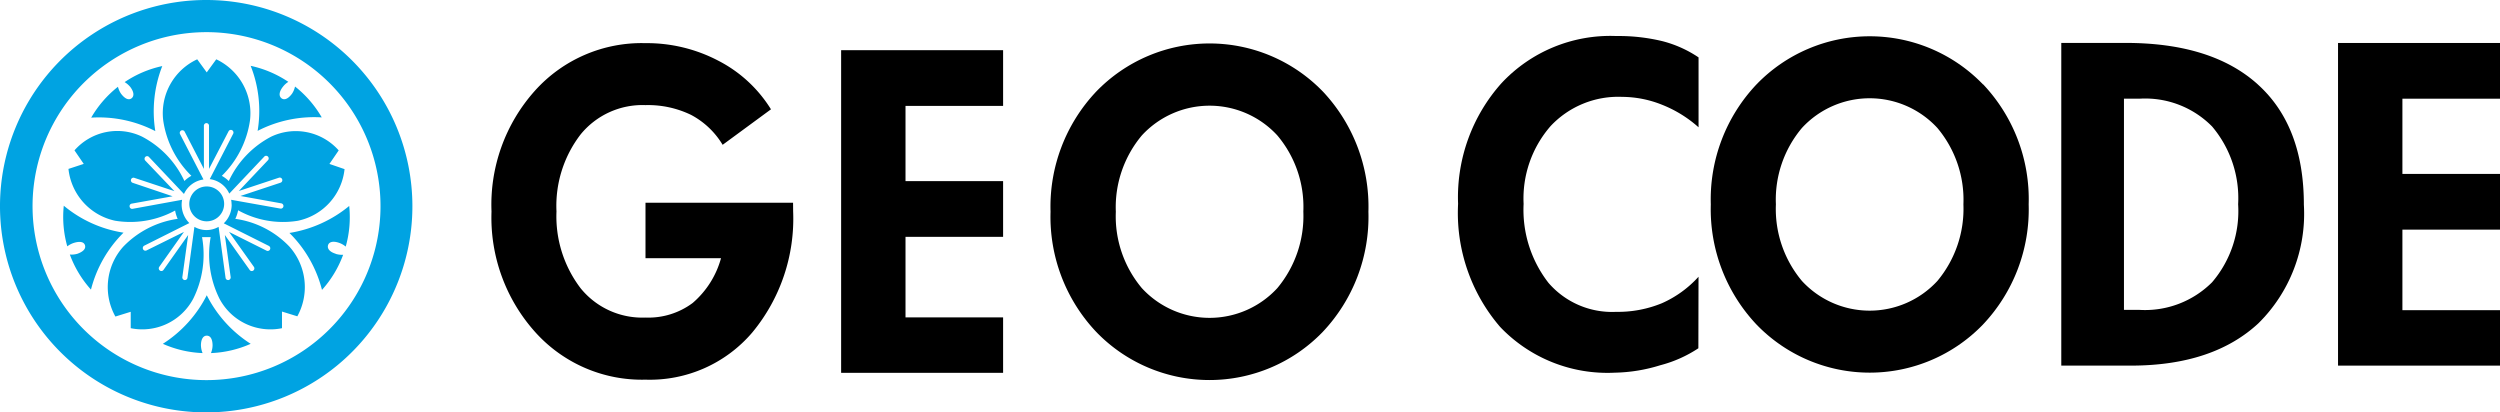
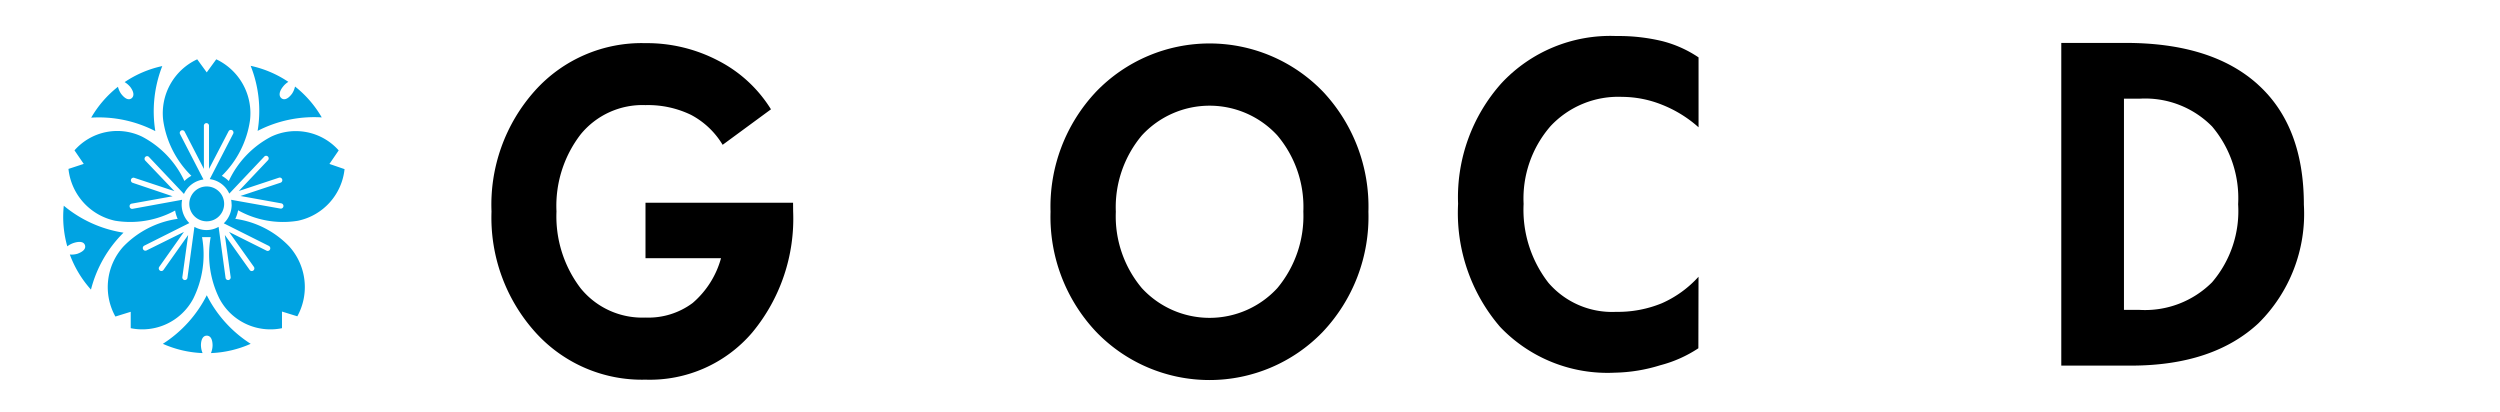
<svg xmlns="http://www.w3.org/2000/svg" width="161.945" height="26.714" viewBox="0 0 161.945 26.714">
  <g id="logo" transform="translate(-0.03)">
    <g id="グループ_1720" data-name="グループ 1720" transform="translate(0.03 0)">
-       <path id="パス_3470" data-name="パス 3470" d="M13.007,0A13.357,13.357,0,1,0,26.344,13.357,13.357,13.357,0,0,0,13.007,0Zm0,24.623a11.27,11.27,0,1,1,7.977-3.307A11.269,11.269,0,0,1,13.007,24.623Z" transform="translate(0.37 0)" fill="#00a3e2" />
      <path id="パス_3471" data-name="パス 3471" d="M83.458,81.448a1.129,1.129,0,1,1-.325-.81,1.129,1.129,0,0,1,.325.81" transform="translate(-68.938 -68.223)" fill="#00a3e2" />
      <g id="グループ_1719" data-name="グループ 1719" transform="translate(4.094 3.842)">
        <g id="グループ_1718" data-name="グループ 1718" transform="translate(0 0.422)">
          <path id="パス_3472" data-name="パス 3472" d="M72.269,129.066c0-.451.165-.647.377-.647s.377.181.377.647a1.355,1.355,0,0,1-.105.482,6.984,6.984,0,0,0,2.574-.6,8.014,8.014,0,0,1-2.845-3.146,8.013,8.013,0,0,1-2.845,3.146,6.986,6.986,0,0,0,2.574.6,1.37,1.37,0,0,1-.105-.482Z" transform="translate(-63.347 -110.94)" fill="#00a3e2" />
          <g id="グループ_1716" data-name="グループ 1716" transform="translate(1.817 0)">
            <path id="パス_3473" data-name="パス 3473" d="M110.279,31.507c-.27.361-.512.422-.675.3s-.2-.377.076-.738a1.354,1.354,0,0,1,.361-.331A7.015,7.015,0,0,0,107.6,29.7a7.906,7.906,0,0,1,.451,4.214,7.973,7.973,0,0,1,4.154-.873,7,7,0,0,0-1.731-2A1.355,1.355,0,0,1,110.279,31.507Z" transform="translate(-97.274 -29.7)" fill="#00a3e2" />
            <path id="パス_3474" data-name="パス 3474" d="M41.529,31.155c.27.361.241.617.076.738s-.4.06-.675-.3a1.385,1.385,0,0,1-.2-.451,7,7,0,0,0-1.734,2,7.973,7.973,0,0,1,4.154.873,8.057,8.057,0,0,1,.451-4.214,6.984,6.984,0,0,0-2.438,1.039A1.43,1.43,0,0,1,41.529,31.155Z" transform="translate(-39 -29.785)" fill="#00a3e2" />
          </g>
          <g id="グループ_1717" data-name="グループ 1717" transform="translate(0 9.062)">
-             <path id="パス_3475" data-name="パス 3475" d="M127.3,91.3c-.437-.135-.557-.361-.5-.557s.3-.3.723-.15a1.355,1.355,0,0,1,.422.241,7.015,7.015,0,0,0,.226-2.632A8.083,8.083,0,0,1,124.3,89.95a7.946,7.946,0,0,1,2.108,3.688,7.03,7.03,0,0,0,1.37-2.273,1.417,1.417,0,0,1-.482-.06Z" transform="translate(-109.644 -88.186)" fill="#00a3e2" />
            <path id="パス_3476" data-name="パス 3476" d="M27.632,90.509c.437-.135.662-.045.723.15s-.06.4-.5.557a1.385,1.385,0,0,1-.482.045,7.03,7.03,0,0,0,1.37,2.273,7.946,7.946,0,0,1,2.108-3.688A7.944,7.944,0,0,1,26.982,88.1a7.014,7.014,0,0,0,.226,2.632,1.418,1.418,0,0,1,.424-.223Z" transform="translate(-26.944 -88.1)" fill="#00a3e2" />
          </g>
        </g>
        <path id="パス_3477" data-name="パス 3477" d="M44.072,37.356a3.821,3.821,0,0,0,3.012-3.342l-.979-.337.6-.877a3.718,3.718,0,0,0-4.365-.894,6.184,6.184,0,0,0-2.755,2.88,2.126,2.126,0,0,0-.451-.337,6.28,6.28,0,0,0,1.822-3.573A3.862,3.862,0,0,0,38.774,26.9l-.617.847-.617-.847a3.847,3.847,0,0,0-2.2,3.973,6.28,6.28,0,0,0,1.822,3.573,2.08,2.08,0,0,0-.451.337,6.184,6.184,0,0,0-2.755-2.88,3.693,3.693,0,0,0-4.366.895l.6.877L29.2,34a3.847,3.847,0,0,0,3.025,3.357,6.065,6.065,0,0,0,3.884-.662,2.176,2.176,0,0,0,.165.54,6.082,6.082,0,0,0-3.522,1.8,3.918,3.918,0,0,0-.512,4.528l.993-.308v1.063a3.737,3.737,0,0,0,4.049-1.91,6.419,6.419,0,0,0,.572-3.988h.557a6.419,6.419,0,0,0,.572,3.988,3.732,3.732,0,0,0,4.049,1.91V43.24l.993.308A3.934,3.934,0,0,0,43.5,39.02a5.985,5.985,0,0,0-3.492-1.786,2.174,2.174,0,0,0,.181-.554,5.967,5.967,0,0,0,3.883.677Zm-4.3-1.047a1.666,1.666,0,0,1-.512,1.215l2.92,1.463a.174.174,0,0,1,.076.231.167.167,0,0,1-.226.077L39.6,38.08l1.611,2.264a.173.173,0,0,1-.038.239.165.165,0,0,1-.234-.038L39.33,38.281l.377,2.726a.17.17,0,0,1-.143.192.168.168,0,0,1-.188-.146l-.451-3.3a1.579,1.579,0,0,1-1.566,0l-.451,3.3a.168.168,0,0,1-.188.146.17.17,0,0,1-.143-.192l.377-2.726-1.6,2.263a.165.165,0,0,1-.234.038.173.173,0,0,1-.038-.239l1.6-2.263-2.423,1.2a.167.167,0,0,1-.226-.077.174.174,0,0,1,.076-.231l2.921-1.464A1.68,1.68,0,0,1,36.562,36l-3.206.585a.163.163,0,0,1-.127-.027.17.17,0,0,1-.067-.112.173.173,0,0,1,.026-.13.165.165,0,0,1,.109-.067l2.649-.477L33.358,34.9a.171.171,0,0,1-.105-.215.166.166,0,0,1,.211-.108l2.6.862-1.881-1.971a.172.172,0,0,1-.048-.17.167.167,0,0,1,.126-.121.163.163,0,0,1,.163.06l2.258,2.387a1.629,1.629,0,0,1,1.265-.939l-1.52-2.941a.174.174,0,0,1,.076-.231.167.167,0,0,1,.226.077L37.973,34V31.212a.166.166,0,1,1,.331,0V34l1.265-2.433a.167.167,0,0,1,.226-.078.174.174,0,0,1,.076.231l-1.519,2.941a1.614,1.614,0,0,1,1.265.939l2.258-2.387a.163.163,0,0,1,.163-.06.167.167,0,0,1,.126.121.172.172,0,0,1-.048.17l-1.882,1.987,2.6-.862a.166.166,0,0,1,.211.108.171.171,0,0,1-.105.215l-2.6.862,2.649.477a.172.172,0,0,1,.135.2.169.169,0,0,1-.2.138L39.737,36a1.654,1.654,0,0,1,.03.306Z" transform="translate(-28.859 -26.9)" fill="#00a3e2" />
      </g>
    </g>
    <path id="パス_3478" data-name="パス 3478" d="M643.276,31.083A7.029,7.029,0,0,1,640.9,32.8a7.491,7.491,0,0,1-2.965.557,5.44,5.44,0,0,1-4.38-1.88,7.706,7.706,0,0,1-1.61-5.113,7.142,7.142,0,0,1,1.746-5.038,6.006,6.006,0,0,1,4.636-1.895,7.019,7.019,0,0,1,2.589.512,7.918,7.918,0,0,1,2.362,1.459V16.874a7.532,7.532,0,0,0-2.348-1.053,12.053,12.053,0,0,0-2.98-.331,9.634,9.634,0,0,0-7.436,3.053,11.085,11.085,0,0,0-2.813,7.82,11.316,11.316,0,0,0,2.724,7.971,9.6,9.6,0,0,0,7.436,2.963,10.5,10.5,0,0,0,2.936-.481,8.2,8.2,0,0,0,2.469-1.1Z" transform="translate(-533.219 -13.156)" />
-     <path id="パス_3479" data-name="パス 3479" d="M751.274,31.452a5.964,5.964,0,0,1-8.773,0,7.258,7.258,0,0,1-1.687-4.963,7.2,7.2,0,0,1,1.687-4.948,5.964,5.964,0,0,1,8.773,0,7.235,7.235,0,0,1,1.687,4.948,7.293,7.293,0,0,1-1.687,4.963Zm2.95-12.738a10.19,10.19,0,0,0-14.661,0,10.83,10.83,0,0,0-2.966,7.775,10.883,10.883,0,0,0,2.965,7.79,10.19,10.19,0,0,0,14.661,0,10.849,10.849,0,0,0,2.965-7.79,10.828,10.828,0,0,0-2.951-7.775Z" transform="translate(-625.745 -13.252)" />
    <path id="パス_3480" data-name="パス 3480" d="M897.369,34a6.141,6.141,0,0,1-4.7,1.79h-1.009V22.109h1.009a6.082,6.082,0,0,1,4.7,1.8,7.19,7.19,0,0,1,1.687,5.038A7.088,7.088,0,0,1,897.369,34Zm2.965-12.813q-2.98-2.691-8.565-2.691H887.6V39.4h4.5q5.314,0,8.264-2.737a9.966,9.966,0,0,0,2.95-7.685q0-5.1-2.98-7.789Z" transform="translate(-754.044 -15.716)" />
-     <path id="パス_3481" data-name="パス 3481" d="M1017.192,35.809h-6.322V30.591h6.322V26.982h-6.322V22.109h6.322V18.5H1006.7V39.4h10.492Z" transform="translate(-855.217 -15.716)" />
    <path id="パス_3482" data-name="パス 3482" d="M230.934,28.926h-9.559V32.52h4.892a5.864,5.864,0,0,1-1.836,2.9,4.791,4.791,0,0,1-3.056.945,5.14,5.14,0,0,1-4.2-1.895,7.674,7.674,0,0,1-1.566-4.978,7.587,7.587,0,0,1,1.566-4.994,5.167,5.167,0,0,1,4.2-1.895,6.406,6.406,0,0,1,2.95.632,5.251,5.251,0,0,1,2.047,1.94l3.131-2.3a8.667,8.667,0,0,0-3.4-3.143,9.972,9.972,0,0,0-4.742-1.143,9.288,9.288,0,0,0-7.15,3.083A11.062,11.062,0,0,0,211.4,29.5a11.1,11.1,0,0,0,2.83,7.805,9.288,9.288,0,0,0,7.15,3.083,8.714,8.714,0,0,0,6.909-3.053,11.545,11.545,0,0,0,2.65-7.85Z" transform="translate(-179.531 -15.794)" />
-     <path id="パス_3483" data-name="パス 3483" d="M372.492,38.909H366.17V33.691h6.322V30.082H366.17V25.209h6.322V21.6H362V42.5h10.492Z" transform="translate(-307.483 -18.349)" />
    <path id="パス_3484" data-name="パス 3484" d="M466.889,34.551a5.963,5.963,0,0,1-8.773,0,7.235,7.235,0,0,1-1.687-4.948,7.235,7.235,0,0,1,1.687-4.948,5.963,5.963,0,0,1,8.773,0,7.178,7.178,0,0,1,1.687,4.933A7.293,7.293,0,0,1,466.889,34.551Zm2.95-12.738a10.205,10.205,0,0,0-14.676,0A10.849,10.849,0,0,0,452.2,29.6a10.849,10.849,0,0,0,2.965,7.791,10.19,10.19,0,0,0,14.661,0,10.85,10.85,0,0,0,2.965-7.79A10.881,10.881,0,0,0,469.84,21.813Z" transform="translate(-384.118 -15.885)" />
  </g>
</svg>